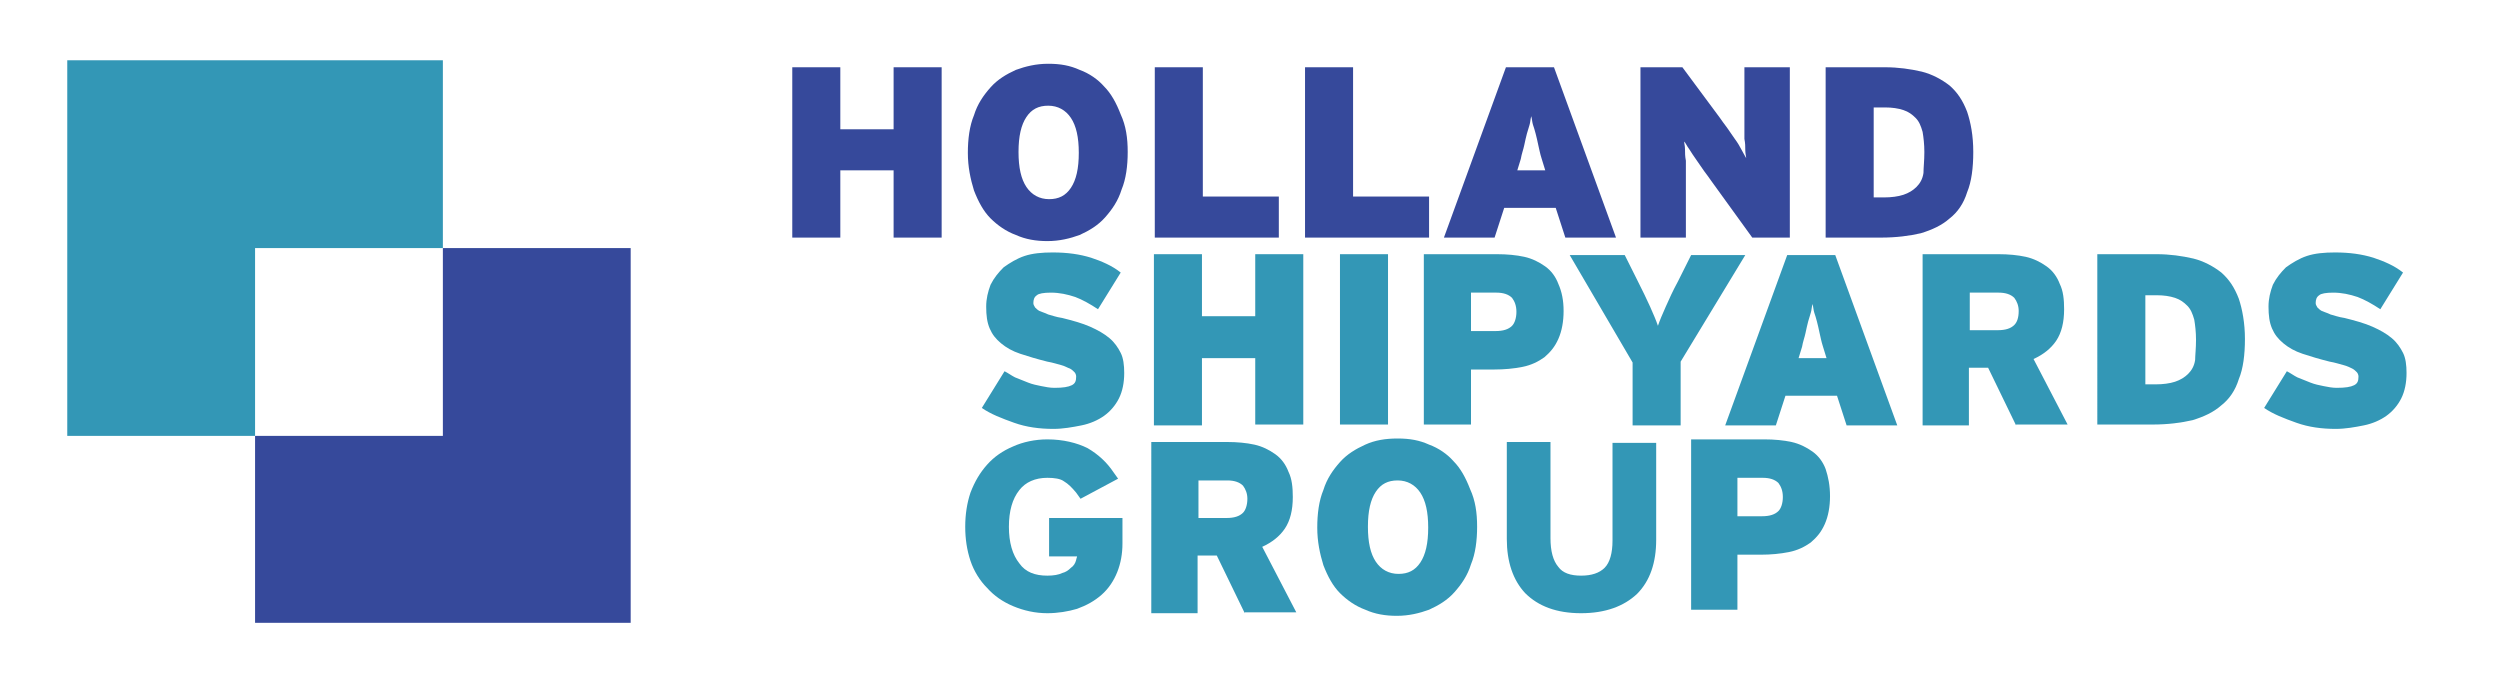
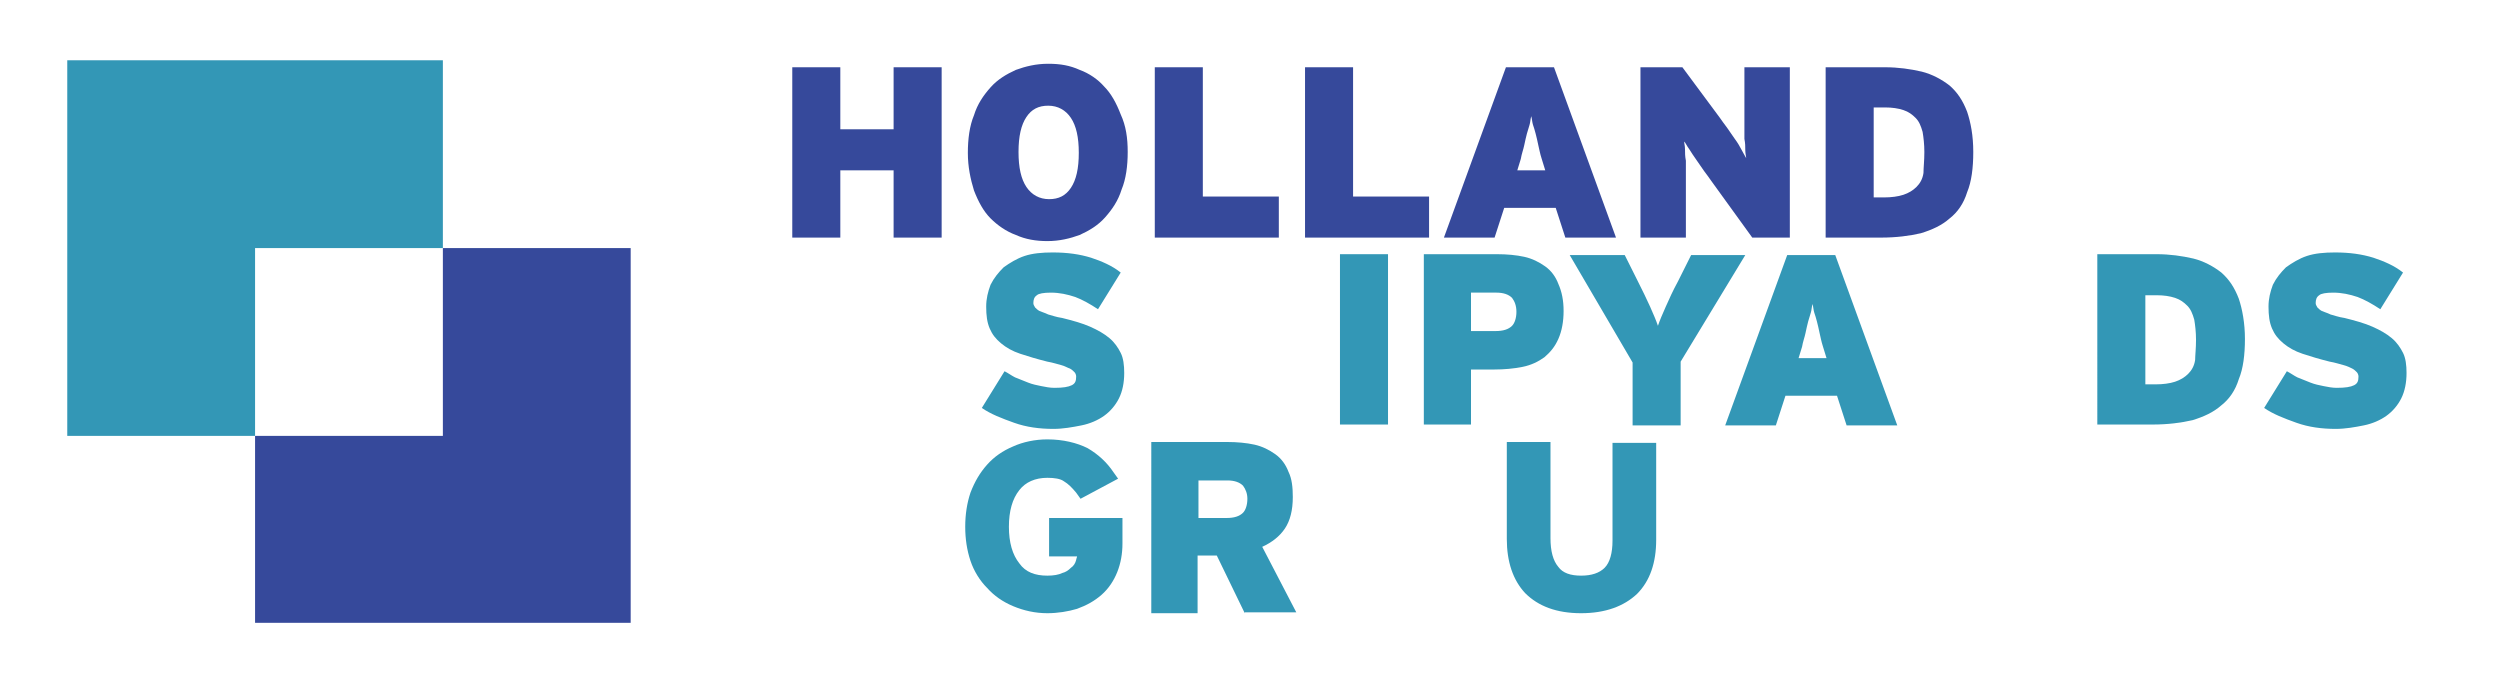
<svg xmlns="http://www.w3.org/2000/svg" version="1.1" id="Layer_1" x="0px" y="0px" viewBox="0 0 286.2 77.8" style="enable-background:new 0 0 286.2 77.8;" xml:space="preserve">
  <style type="text/css">
	.st0{fill:#36499B;}
	.st1{fill:#3397B6;}
</style>
  <g>
    <g>
      <polygon class="st0" points="50.7,49.9 29.2,49.9 29.2,71.3 72.2,71.3 72.2,28.4 50.7,28.4   " />
      <path class="st0" d="M102.3,27.2v-7.7h-6.1v7.7h-5.5V7.7h5.5v7.1h6.1V7.7h5.5v19.5H102.3z" />
      <path class="st0" d="M129.1,17.4c0,1.6-0.2,3.1-0.7,4.3c-0.4,1.3-1.1,2.3-1.9,3.2c-0.8,0.9-1.8,1.5-2.9,2    c-1.1,0.4-2.3,0.7-3.7,0.7c-1.3,0-2.5-0.2-3.6-0.7c-1.1-0.4-2.1-1.1-2.9-1.9c-0.8-0.8-1.4-1.9-1.9-3.2c-0.4-1.3-0.7-2.7-0.7-4.3    c0-1.6,0.2-3.1,0.7-4.3c0.4-1.3,1.1-2.3,1.9-3.2c0.8-0.9,1.8-1.5,2.9-2c1.1-0.4,2.3-0.7,3.7-0.7s2.5,0.2,3.6,0.7    c1.1,0.4,2.1,1.1,2.8,1.9c0.8,0.8,1.4,1.9,1.9,3.2C128.9,14.4,129.1,15.8,129.1,17.4z M123.5,17.5c0-1.8-0.3-3.1-0.9-4    c-0.6-0.9-1.5-1.4-2.6-1.4c-1.1,0-1.9,0.4-2.5,1.3c-0.6,0.9-0.9,2.2-0.9,4c0,1.8,0.3,3.1,0.9,4c0.6,0.9,1.5,1.4,2.6,1.4    c1.1,0,1.9-0.4,2.5-1.3C123.2,20.6,123.5,19.3,123.5,17.5z" />
      <path class="st0" d="M132.2,27.2V7.7h5.5v14.8h8.7v4.7H132.2z" />
      <path class="st0" d="M149.4,27.2V7.7h5.5v14.8h8.7v4.7H149.4z" />
      <path class="st0" d="M179.2,27.2l-1.1-3.4h-5.9l-1.1,3.4h-5.8l7.1-19.5h5.5l7.1,19.5H179.2z M176.5,18.2c-0.2-0.6-0.3-1.2-0.4-1.6    c-0.1-0.5-0.2-0.9-0.3-1.3c-0.1-0.4-0.2-0.7-0.3-1c-0.1-0.3-0.1-0.6-0.2-1c-0.1,0.3-0.1,0.7-0.2,1c-0.1,0.3-0.2,0.7-0.3,1    c-0.1,0.4-0.2,0.8-0.3,1.3c-0.1,0.5-0.3,1-0.4,1.6l-0.4,1.3h3.2L176.5,18.2z" />
      <path class="st0" d="M200.6,27.2l-4.7-6.5c-0.2-0.3-0.5-0.7-0.8-1.1c-0.3-0.4-0.6-0.9-0.9-1.3c-0.3-0.4-0.6-0.9-0.8-1.2    c-0.3-0.4-0.4-0.7-0.6-0.9c0,0.2,0.1,0.5,0.1,0.9c0,0.4,0,0.8,0.1,1.3c0,0.5,0,1,0,1.5c0,0.5,0,0.9,0,1.3v6h-5.2V7.7h4.8l4.3,5.8    c0.2,0.3,0.5,0.7,0.8,1.1c0.3,0.4,0.6,0.9,0.9,1.3c0.3,0.4,0.6,0.9,0.8,1.3c0.2,0.4,0.4,0.7,0.5,0.9c0-0.2-0.1-0.5-0.1-0.9    c0-0.4,0-0.8-0.1-1.3c0-0.5,0-1,0-1.5c0-0.5,0-0.9,0-1.3V7.7h5.2v19.5H200.6z" />
      <path class="st0" d="M225.9,17.4c0,1.8-0.2,3.4-0.7,4.6c-0.4,1.3-1.1,2.3-2,3c-0.9,0.8-2,1.3-3.3,1.7c-1.3,0.3-2.8,0.5-4.6,0.5    H209V7.7h6.8c1.5,0,2.9,0.2,4.2,0.5c1.2,0.3,2.3,0.9,3.2,1.6c0.9,0.8,1.5,1.7,2,3C225.6,14,225.9,15.5,225.9,17.4z M220.3,17.4    c0-0.9-0.1-1.7-0.2-2.3c-0.2-0.7-0.4-1.2-0.8-1.6c-0.4-0.4-0.8-0.7-1.4-0.9c-0.6-0.2-1.3-0.3-2.1-0.3h-1.3v10.3h1.2    c0.8,0,1.6-0.1,2.2-0.3c0.6-0.2,1.1-0.5,1.5-0.9c0.4-0.4,0.7-0.9,0.8-1.6C220.2,19.2,220.3,18.4,220.3,17.4z" />
      <path class="st1" d="M128.7,42.7c0,1.1-0.2,2.1-0.6,2.9c-0.4,0.8-1,1.5-1.7,2c-0.7,0.5-1.6,0.9-2.6,1.1c-1,0.2-2.1,0.4-3.2,0.4    c-1.6,0-3.1-0.2-4.5-0.7c-1.4-0.5-2.7-1-3.7-1.7l2.6-4.2c0.4,0.2,0.8,0.5,1.2,0.7c0.5,0.2,1,0.4,1.5,0.6c0.5,0.2,1,0.3,1.5,0.4    c0.5,0.1,1,0.2,1.5,0.2c1,0,1.6-0.1,2-0.3c0.4-0.2,0.5-0.5,0.5-1c0-0.2-0.1-0.4-0.2-0.5c-0.1-0.1-0.3-0.3-0.5-0.4    c-0.3-0.1-0.6-0.3-1-0.4c-0.4-0.1-1-0.3-1.6-0.4c-1.2-0.3-2.2-0.6-3.1-0.9c-0.9-0.3-1.6-0.7-2.2-1.2c-0.6-0.5-1-1-1.3-1.7    c-0.3-0.7-0.4-1.5-0.4-2.5c0-0.9,0.2-1.7,0.5-2.5c0.4-0.8,0.9-1.4,1.5-2c0.7-0.5,1.5-1,2.4-1.3c0.9-0.3,2-0.4,3.2-0.4    c1.7,0,3.1,0.2,4.4,0.6c1.2,0.4,2.4,0.9,3.4,1.7l-2.6,4.2c-0.9-0.6-1.8-1.1-2.6-1.4c-0.9-0.3-1.8-0.5-2.8-0.5    c-0.8,0-1.4,0.1-1.6,0.3c-0.3,0.2-0.4,0.5-0.4,0.9c0,0.2,0.1,0.3,0.2,0.5c0.1,0.1,0.3,0.3,0.5,0.4c0.2,0.1,0.6,0.2,1,0.4    c0.4,0.1,0.9,0.3,1.6,0.4c1.2,0.3,2.3,0.6,3.2,1c0.9,0.4,1.6,0.8,2.2,1.3c0.6,0.5,1,1.1,1.3,1.7C128.6,41,128.7,41.8,128.7,42.7z" />
-       <path class="st1" d="M143.7,48.7V41h-6.1v7.7h-5.5V29.1h5.5v7.1h6.1v-7.1h5.5v19.5H143.7z" />
      <path class="st1" d="M153.4,48.7V29.1h5.5v19.5H153.4z" />
      <path class="st1" d="M179,35.6c0,1.2-0.2,2.3-0.6,3.2c-0.4,0.9-0.9,1.5-1.6,2.1c-0.7,0.5-1.5,0.9-2.5,1.1c-1,0.2-2.1,0.3-3.2,0.3    h-2.7v6.3H163V29.1h8.4c1.1,0,2.2,0.1,3.1,0.3c0.9,0.2,1.7,0.6,2.4,1.1c0.7,0.5,1.2,1.2,1.5,2C178.8,33.4,179,34.4,179,35.6z     M173.6,35.7c0-0.7-0.2-1.2-0.5-1.6c-0.4-0.4-1-0.6-1.8-0.6h-2.9v4.4h2.8c0.9,0,1.5-0.2,1.9-0.6C173.4,37,173.6,36.4,173.6,35.7z" />
      <path class="st1" d="M192.4,41.4v7.3h-5.5v-7.2l-7.2-12.3h6.3l1.5,3c0.5,1,1,2,1.4,2.9c0.4,0.9,0.7,1.6,0.9,2.2    c0.2-0.6,0.5-1.3,0.9-2.2c0.4-0.9,0.8-1.8,1.4-2.9l1.5-3h6.2L192.4,41.4z" />
      <path class="st1" d="M211.4,48.7l-1.1-3.4h-5.9l-1.1,3.4h-5.8l7.1-19.5h5.5l7.1,19.5H211.4z M208.7,39.7c-0.2-0.6-0.3-1.2-0.4-1.6    c-0.1-0.5-0.2-0.9-0.3-1.3c-0.1-0.4-0.2-0.7-0.3-1c-0.1-0.3-0.1-0.6-0.2-1c-0.1,0.3-0.1,0.7-0.2,1c-0.1,0.3-0.2,0.7-0.3,1    c-0.1,0.4-0.2,0.8-0.3,1.3c-0.1,0.5-0.3,1-0.4,1.6l-0.4,1.3h3.2L208.7,39.7z" />
-       <path class="st1" d="M230.8,48.7l-3.2-6.6h-2.2v6.6h-5.3V29.1h8.7c1.1,0,2.2,0.1,3.1,0.3c0.9,0.2,1.7,0.6,2.4,1.1    c0.7,0.5,1.2,1.2,1.5,2c0.4,0.8,0.5,1.8,0.5,2.9c0,1.5-0.3,2.7-0.9,3.6c-0.6,0.9-1.5,1.6-2.6,2.1l3.9,7.5H230.8z M231.1,35.6    c0-0.6-0.2-1.1-0.5-1.5c-0.4-0.4-1-0.6-1.8-0.6h-3.3v4.3h3.2c0.9,0,1.5-0.2,1.9-0.6C230.9,36.9,231.1,36.4,231.1,35.6z" />
      <path class="st1" d="M257,38.8c0,1.8-0.2,3.4-0.7,4.6c-0.4,1.3-1.1,2.3-2,3c-0.9,0.8-2,1.3-3.3,1.7c-1.3,0.3-2.8,0.5-4.6,0.5h-6.3    V29.1h6.8c1.5,0,2.9,0.2,4.2,0.5c1.2,0.3,2.3,0.9,3.2,1.6c0.9,0.8,1.5,1.7,2,3C256.7,35.4,257,37,257,38.8z M251.4,38.9    c0-0.9-0.1-1.7-0.2-2.3c-0.2-0.7-0.4-1.2-0.8-1.6c-0.4-0.4-0.8-0.7-1.4-0.9c-0.6-0.2-1.3-0.3-2.1-0.3h-1.3V44h1.2    c0.8,0,1.6-0.1,2.2-0.3c0.6-0.2,1.1-0.5,1.5-0.9c0.4-0.4,0.7-0.9,0.8-1.6C251.3,40.7,251.4,39.9,251.4,38.9z" />
      <path class="st1" d="M275.5,42.7c0,1.1-0.2,2.1-0.6,2.9c-0.4,0.8-1,1.5-1.7,2c-0.7,0.5-1.6,0.9-2.6,1.1c-1,0.2-2.1,0.4-3.2,0.4    c-1.6,0-3.1-0.2-4.5-0.7c-1.4-0.5-2.7-1-3.7-1.7l2.6-4.2c0.4,0.2,0.8,0.5,1.2,0.7c0.5,0.2,1,0.4,1.5,0.6c0.5,0.2,1,0.3,1.5,0.4    c0.5,0.1,1,0.2,1.5,0.2c1,0,1.6-0.1,2-0.3c0.4-0.2,0.5-0.5,0.5-1c0-0.2-0.1-0.4-0.2-0.5c-0.1-0.1-0.3-0.3-0.5-0.4    c-0.2-0.1-0.6-0.3-1-0.4c-0.4-0.1-1-0.3-1.6-0.4c-1.2-0.3-2.2-0.6-3.1-0.9c-0.9-0.3-1.6-0.7-2.2-1.2c-0.6-0.5-1-1-1.3-1.7    c-0.3-0.7-0.4-1.5-0.4-2.5c0-0.9,0.2-1.7,0.5-2.5c0.4-0.8,0.9-1.4,1.5-2c0.7-0.5,1.5-1,2.4-1.3c0.9-0.3,2-0.4,3.2-0.4    c1.7,0,3.1,0.2,4.4,0.6c1.2,0.4,2.4,0.9,3.4,1.7l-2.6,4.2c-0.9-0.6-1.8-1.1-2.6-1.4c-0.9-0.3-1.8-0.5-2.8-0.5    c-0.8,0-1.4,0.1-1.6,0.3c-0.3,0.2-0.4,0.5-0.4,0.9c0,0.2,0.1,0.3,0.2,0.5c0.1,0.1,0.3,0.3,0.5,0.4c0.2,0.1,0.6,0.2,1,0.4    c0.4,0.1,0.9,0.3,1.6,0.4c1.2,0.3,2.3,0.6,3.2,1c0.9,0.4,1.6,0.8,2.2,1.3c0.6,0.5,1,1.1,1.3,1.7C275.4,41,275.5,41.8,275.5,42.7z" />
      <path class="st1" d="M142.5,70.2l-3.2-6.6h-2.2v6.6h-5.3V50.6h8.7c1.1,0,2.2,0.1,3.1,0.3c0.9,0.2,1.7,0.6,2.4,1.1    c0.7,0.5,1.2,1.2,1.5,2c0.4,0.8,0.5,1.8,0.5,2.9c0,1.5-0.3,2.7-0.9,3.6c-0.6,0.9-1.5,1.6-2.6,2.1l3.9,7.5H142.5z M142.8,57.1    c0-0.6-0.2-1.1-0.5-1.5c-0.4-0.4-1-0.6-1.8-0.6h-3.3v4.3h3.2c0.9,0,1.5-0.2,1.9-0.6C142.6,58.4,142.8,57.8,142.8,57.1z" />
-       <path class="st1" d="M169.1,60.3c0,1.6-0.2,3.1-0.7,4.3c-0.4,1.3-1.1,2.3-1.9,3.2c-0.8,0.9-1.8,1.5-2.9,2    c-1.1,0.4-2.3,0.7-3.7,0.7c-1.3,0-2.5-0.2-3.6-0.7c-1.1-0.4-2.1-1.1-2.9-1.9c-0.8-0.8-1.4-1.9-1.9-3.2c-0.4-1.3-0.7-2.7-0.7-4.3    c0-1.6,0.2-3.1,0.7-4.3c0.4-1.3,1.1-2.3,1.9-3.2c0.8-0.9,1.8-1.5,2.9-2s2.3-0.7,3.7-0.7s2.5,0.2,3.6,0.7c1.1,0.4,2.1,1.1,2.8,1.9    c0.8,0.8,1.4,1.9,1.9,3.2C168.9,57.3,169.1,58.7,169.1,60.3z M163.5,60.4c0-1.8-0.3-3.1-0.9-4c-0.6-0.9-1.5-1.4-2.6-1.4    c-1.1,0-1.9,0.4-2.5,1.3c-0.6,0.9-0.9,2.2-0.9,4c0,1.8,0.3,3.1,0.9,4c0.6,0.9,1.5,1.4,2.6,1.4c1.1,0,1.9-0.4,2.5-1.3    C163.2,63.5,163.5,62.2,163.5,60.4z" />
-       <path class="st1" d="M209.5,56.8c0,1.2-0.2,2.3-0.6,3.2c-0.4,0.9-0.9,1.5-1.6,2.1c-0.7,0.5-1.5,0.9-2.5,1.1    c-1,0.2-2.1,0.3-3.2,0.3h-2.7v6.3h-5.3V50.3h8.4c1.1,0,2.2,0.1,3.1,0.3c0.9,0.2,1.7,0.6,2.4,1.1c0.7,0.5,1.2,1.2,1.5,2    C209.3,54.6,209.5,55.6,209.5,56.8z M204.1,56.9c0-0.7-0.2-1.2-0.5-1.6c-0.4-0.4-1-0.6-1.8-0.6h-2.9v4.4h2.8    c0.9,0,1.5-0.2,1.9-0.6C203.9,58.2,204.1,57.6,204.1,56.9z" />
      <polygon class="st1" points="29.2,28.4 50.7,28.4 50.7,6.9 7.7,6.9 7.7,49.9 29.2,49.9   " />
    </g>
    <path class="st1" d="M120.1,59.4v4.3h3.2c0,0.1-0.1,0.3-0.1,0.4c-0.1,0.4-0.3,0.7-0.6,0.9c-0.3,0.3-0.6,0.5-1,0.6   c-0.4,0.2-1,0.3-1.7,0.3c-1.4,0-2.5-0.4-3.2-1.4c-0.8-1-1.2-2.4-1.2-4.2c0-1.8,0.4-3.2,1.2-4.2c0.7-0.9,1.8-1.4,3.2-1.4   c0.8,0,1.5,0.1,1.9,0.4c0.5,0.3,0.9,0.7,1.4,1.3l0.5,0.7l4.3-2.3l-0.5-0.7c-0.8-1.2-1.8-2.1-3-2.8c-1.2-0.6-2.8-1-4.6-1   c-1.4,0-2.8,0.3-3.9,0.8c-1.2,0.5-2.2,1.2-3,2.1c-0.8,0.9-1.4,1.9-1.9,3.2c-0.4,1.2-0.6,2.5-0.6,3.9c0,1.4,0.2,2.7,0.6,3.9   c0.4,1.2,1.1,2.3,1.9,3.1c0.8,0.9,1.8,1.6,3,2.1c1.2,0.5,2.5,0.8,3.9,0.8c1.2,0,2.4-0.2,3.4-0.5c1.1-0.4,2-0.9,2.8-1.6   c0.8-0.7,1.4-1.6,1.8-2.6c0.4-1,0.6-2.1,0.6-3.3v-2.9H120.1z" />
    <path class="st1" d="M184.6,50.7v11.2c0,1.4-0.3,2.5-0.9,3.1c-0.6,0.6-1.5,0.9-2.7,0.9c-1.2,0-2.1-0.3-2.6-1   c-0.6-0.7-0.9-1.8-0.9-3.3v-11h-5v11.1c0,2.6,0.7,4.7,2.1,6.2c1.5,1.5,3.6,2.3,6.4,2.3c2.8,0,4.9-0.8,6.4-2.2   c1.5-1.5,2.2-3.6,2.2-6.2V50.7H184.6z" />
  </g>
</svg>